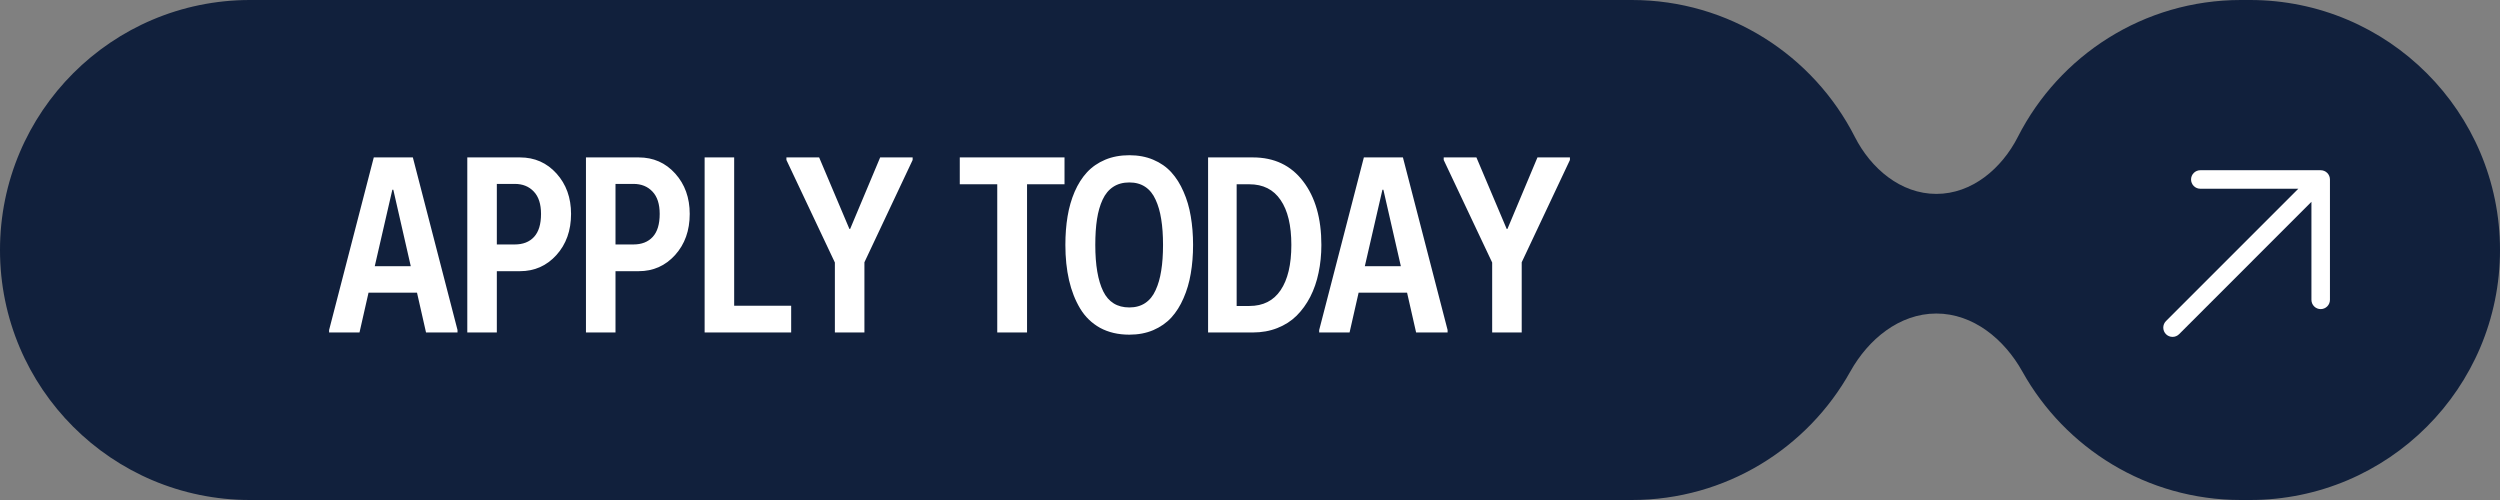
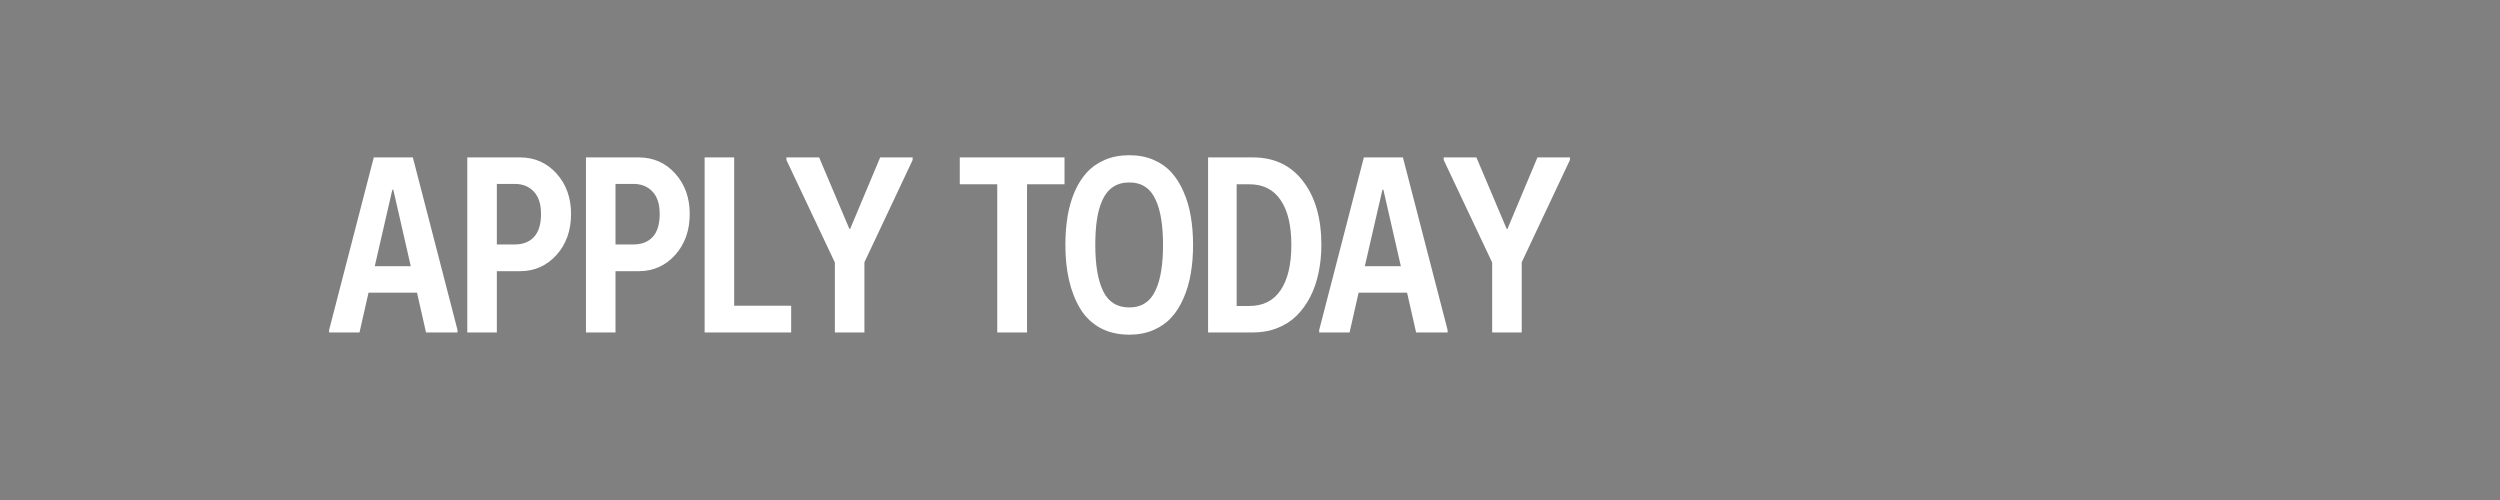
<svg xmlns="http://www.w3.org/2000/svg" width="180" height="36" viewBox="0 0 180 36" fill="none">
  <rect x="0" y="0" width="180" height="36" fill="#808080" stroke="none" />
-   <path d="M117.49 0C124.499 0 130.572 4.006 133.545 9.852C134.707 12.137 136.853 13.961 139.417 13.961C141.98 13.961 144.126 12.137 145.288 9.852C148.262 4.006 154.334 9.97373e-05 161.343 0L161.999 0C171.94 0 180 8.059 180 18C180 27.941 171.941 36 162 36H161.343C154.578 36 148.685 32.268 145.61 26.751C144.315 24.428 142.075 22.574 139.416 22.574C136.757 22.574 134.517 24.428 133.222 26.751C130.147 32.268 124.255 36 117.49 36H18C8.059 36 0 27.941 0 18C5.13659e-05 8.059 8.059 5.05558e-05 18 0L117.49 0Z" fill="#11203C" />
  <path d="M23.695 23.938V23.762L26.912 11.334H29.725L32.941 23.762V23.938H30.674L30.024 21.072H26.534L25.884 23.938H23.695ZM26.983 19.165H29.575L28.319 13.663H28.248L26.983 19.165ZM33.645 23.938V11.334H37.442C38.497 11.334 39.373 11.721 40.07 12.494C40.767 13.268 41.116 14.237 41.116 15.403C41.116 16.599 40.764 17.586 40.061 18.365C39.358 19.139 38.485 19.525 37.442 19.525H35.772V23.938H33.645ZM35.772 17.601H37.064C37.656 17.601 38.119 17.419 38.453 17.056C38.787 16.692 38.954 16.142 38.954 15.403C38.954 14.694 38.781 14.158 38.435 13.795C38.09 13.426 37.633 13.241 37.064 13.241H35.772V17.601ZM42.189 23.938V11.334H45.986C47.041 11.334 47.917 11.721 48.614 12.494C49.311 13.268 49.66 14.237 49.66 15.403C49.66 16.599 49.308 17.586 48.605 18.365C47.902 19.139 47.029 19.525 45.986 19.525H44.316V23.938H42.189ZM44.316 17.601H45.608C46.2 17.601 46.663 17.419 46.997 17.056C47.331 16.692 47.498 16.142 47.498 15.403C47.498 14.694 47.325 14.158 46.979 13.795C46.633 13.426 46.176 13.241 45.608 13.241H44.316V17.601ZM50.733 23.938V11.334H52.86V22.013H56.964V23.938H50.733ZM56.622 11.519V11.334H58.978L61.157 16.484H61.21L63.372 11.334H65.71V11.519L62.238 18.884V23.938H60.111V18.901L56.622 11.519ZM69.104 13.268V11.334H76.645V13.268H73.947V23.938H71.802V13.268H69.104ZM76.707 17.636C76.707 16.898 76.76 16.212 76.865 15.579C76.971 14.94 77.141 14.349 77.375 13.804C77.615 13.253 77.911 12.787 78.263 12.406C78.62 12.02 79.057 11.718 79.572 11.501C80.088 11.284 80.668 11.176 81.313 11.176C81.951 11.176 82.526 11.284 83.035 11.501C83.551 11.718 83.984 12.02 84.336 12.406C84.688 12.793 84.981 13.259 85.215 13.804C85.455 14.343 85.628 14.932 85.734 15.57C85.845 16.209 85.901 16.898 85.901 17.636C85.901 18.374 85.845 19.062 85.734 19.701C85.628 20.334 85.455 20.923 85.215 21.468C84.981 22.013 84.688 22.479 84.336 22.865C83.984 23.246 83.551 23.548 83.035 23.77C82.526 23.987 81.951 24.096 81.313 24.096C80.51 24.096 79.807 23.932 79.203 23.604C78.606 23.27 78.128 22.807 77.771 22.215C77.413 21.617 77.147 20.938 76.971 20.176C76.795 19.408 76.707 18.561 76.707 17.636ZM78.861 17.636C78.861 19.083 79.051 20.196 79.432 20.976C79.813 21.749 80.44 22.136 81.313 22.136C81.758 22.136 82.139 22.03 82.455 21.819C82.772 21.608 83.021 21.301 83.202 20.896C83.39 20.492 83.525 20.023 83.607 19.49C83.695 18.957 83.738 18.339 83.738 17.636C83.738 16.933 83.695 16.314 83.607 15.781C83.525 15.248 83.39 14.779 83.202 14.375C83.021 13.971 82.772 13.663 82.455 13.452C82.139 13.241 81.758 13.136 81.313 13.136C80.862 13.136 80.475 13.241 80.153 13.452C79.83 13.663 79.575 13.971 79.388 14.375C79.2 14.779 79.066 15.248 78.984 15.781C78.901 16.314 78.861 16.933 78.861 17.636ZM86.982 23.938V11.334H90.208C91.743 11.334 92.947 11.905 93.82 13.048C94.699 14.19 95.139 15.72 95.139 17.636C95.139 18.339 95.071 19.007 94.936 19.64C94.808 20.267 94.608 20.844 94.339 21.371C94.069 21.893 93.741 22.347 93.354 22.733C92.968 23.114 92.505 23.41 91.966 23.621C91.433 23.832 90.847 23.938 90.208 23.938H86.982ZM89.039 22.03H89.953C90.943 22.03 91.693 21.652 92.203 20.896C92.719 20.135 92.977 19.048 92.977 17.636C92.977 16.23 92.719 15.151 92.203 14.401C91.693 13.646 90.943 13.268 89.953 13.268H89.039V22.03ZM94.981 23.938V23.762L98.198 11.334H101.01L104.227 23.762V23.938H101.96L101.309 21.072H97.82L97.169 23.938H94.981ZM98.268 19.165H100.861L99.604 13.663H99.534L98.268 19.165ZM103.947 11.519V11.334H106.302L108.482 16.484H108.535L110.697 11.334H113.035V11.519L109.563 18.884V23.938H107.436V18.901L103.947 11.519Z" fill="white" />
-   <path d="M167.756 12.922V21.589C167.756 21.766 167.686 21.935 167.561 22.06C167.436 22.185 167.266 22.256 167.089 22.256C166.913 22.256 166.743 22.185 166.618 22.06C166.493 21.935 166.423 21.766 166.423 21.589V14.532L156.895 24.061C156.77 24.186 156.6 24.256 156.423 24.256C156.246 24.256 156.076 24.186 155.951 24.061C155.826 23.935 155.756 23.766 155.756 23.589C155.756 23.412 155.826 23.242 155.951 23.117L165.48 13.589H158.423C158.246 13.589 158.077 13.519 157.952 13.394C157.827 13.269 157.756 13.099 157.756 12.922C157.756 12.746 157.827 12.576 157.952 12.451C158.077 12.326 158.246 12.256 158.423 12.256H167.089C167.266 12.256 167.436 12.326 167.561 12.451C167.686 12.576 167.756 12.746 167.756 12.922Z" fill="white" />
</svg>